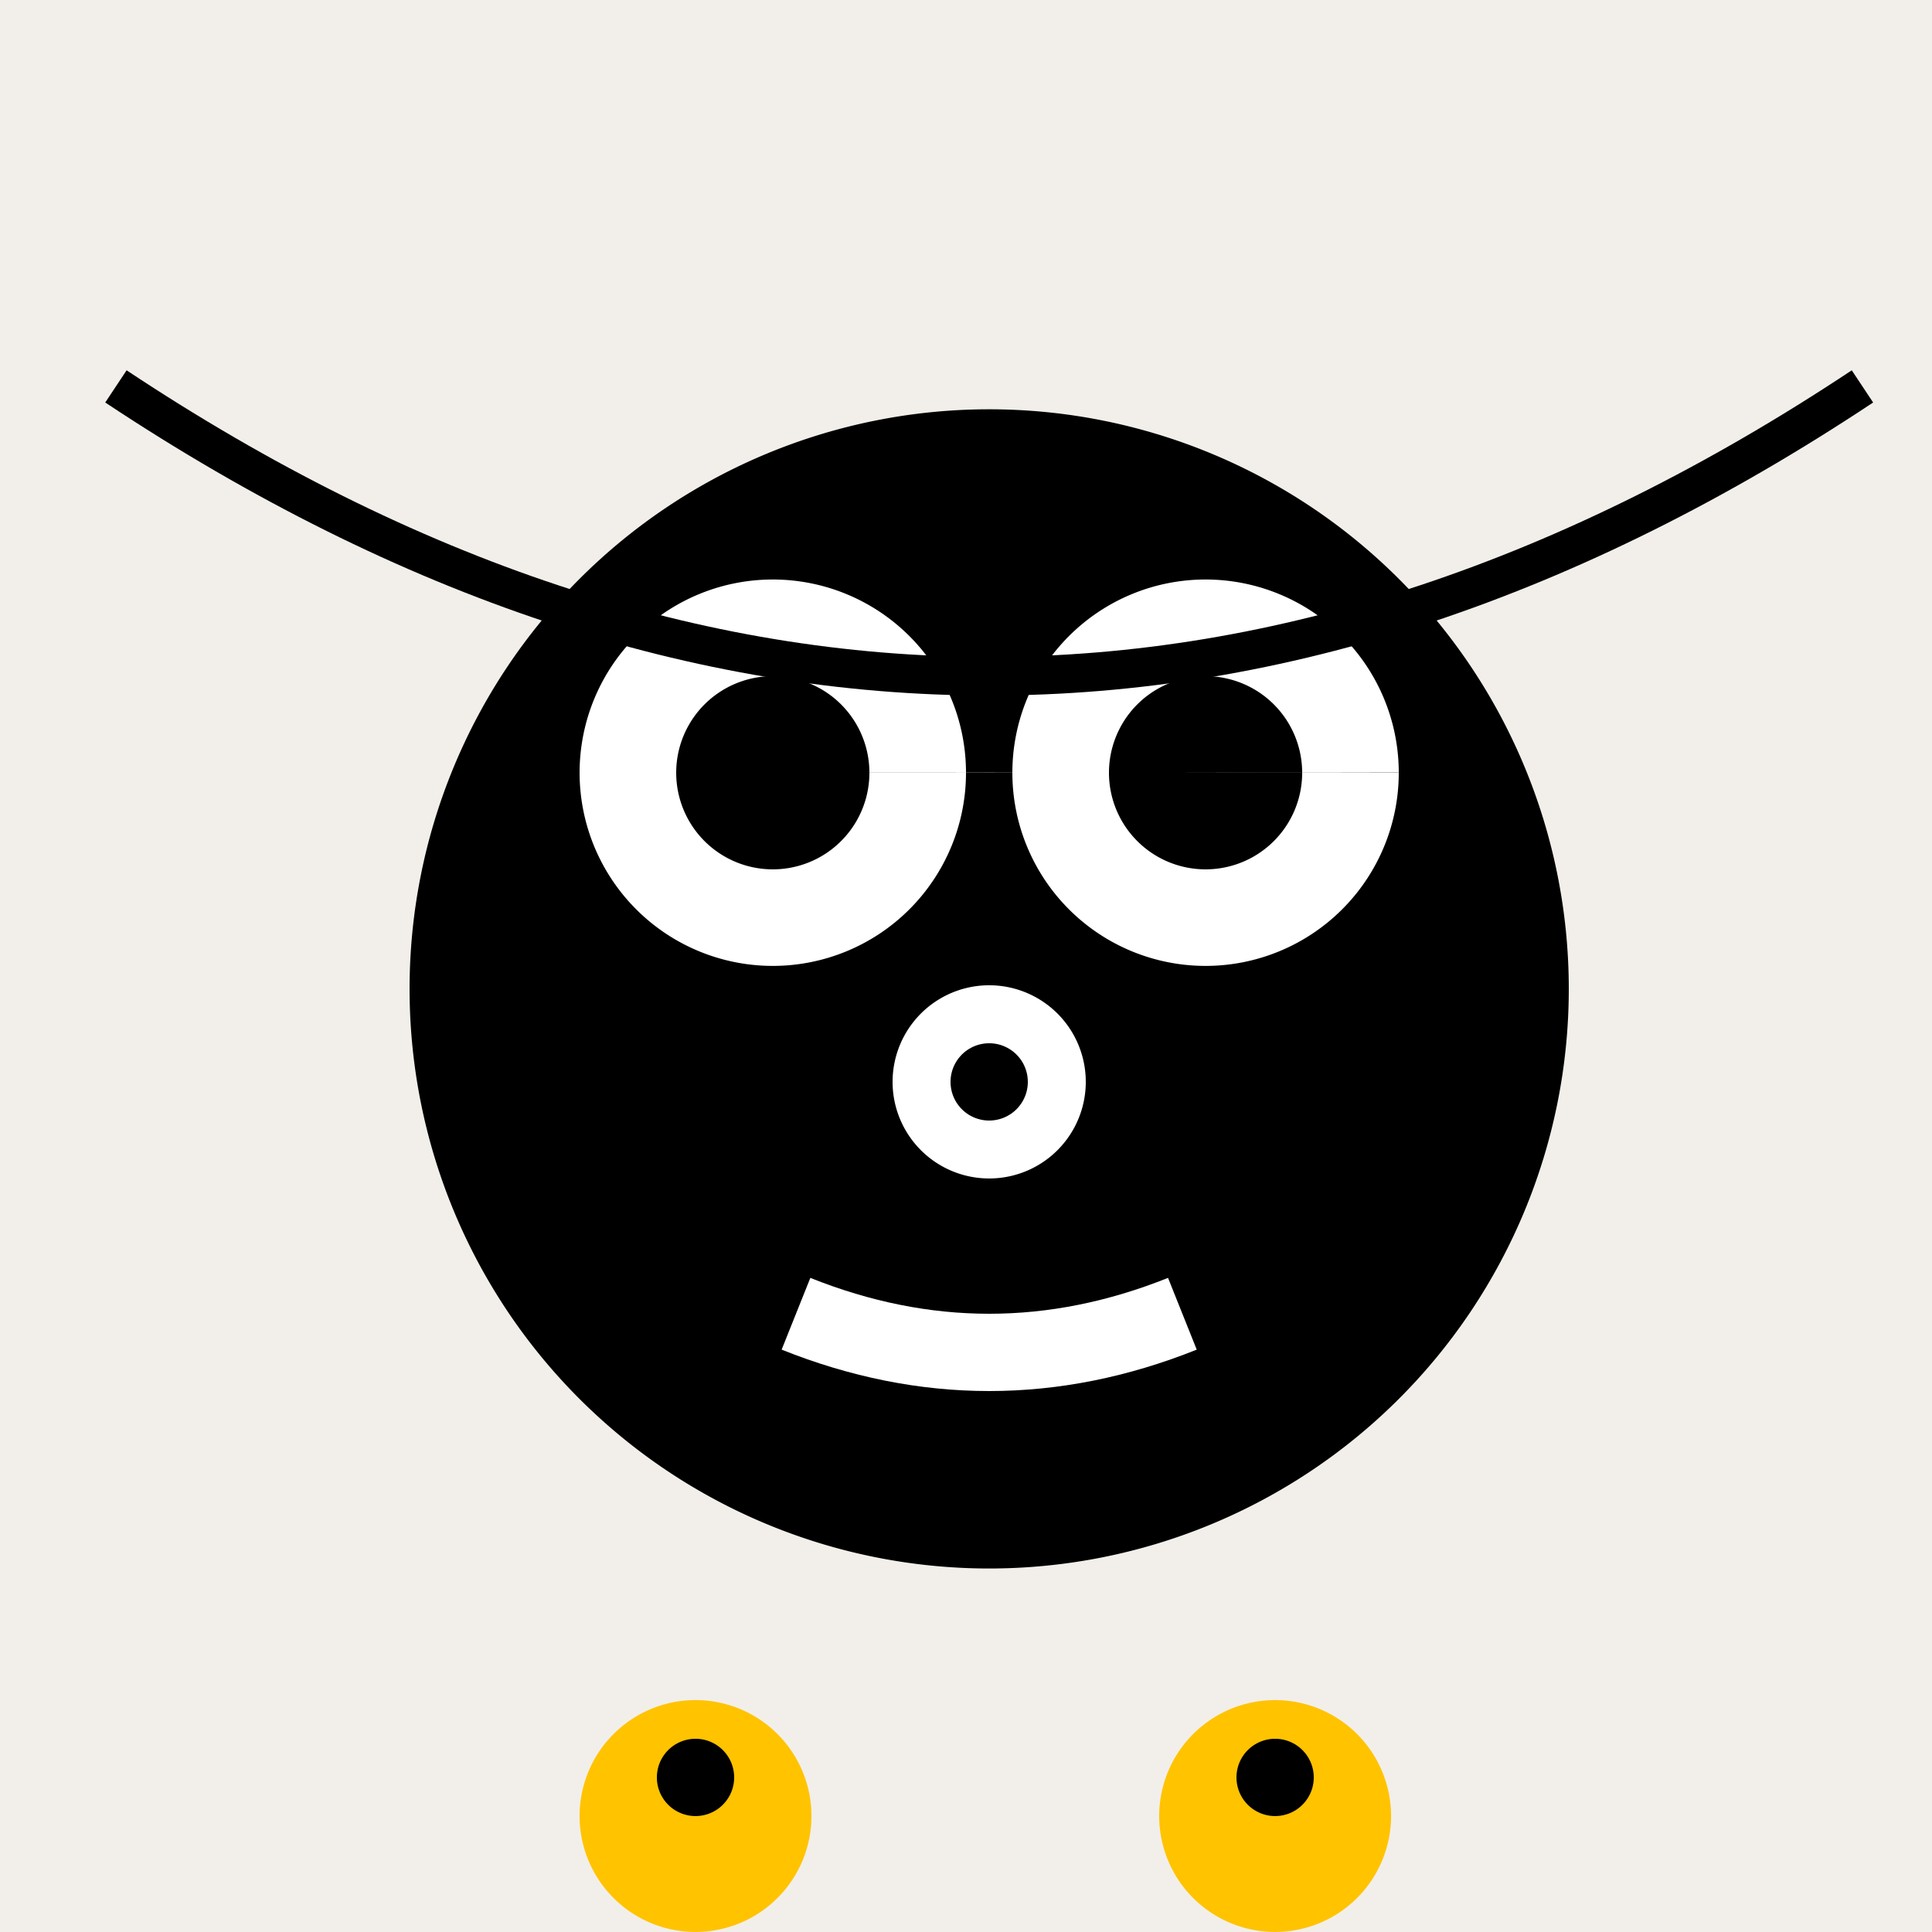
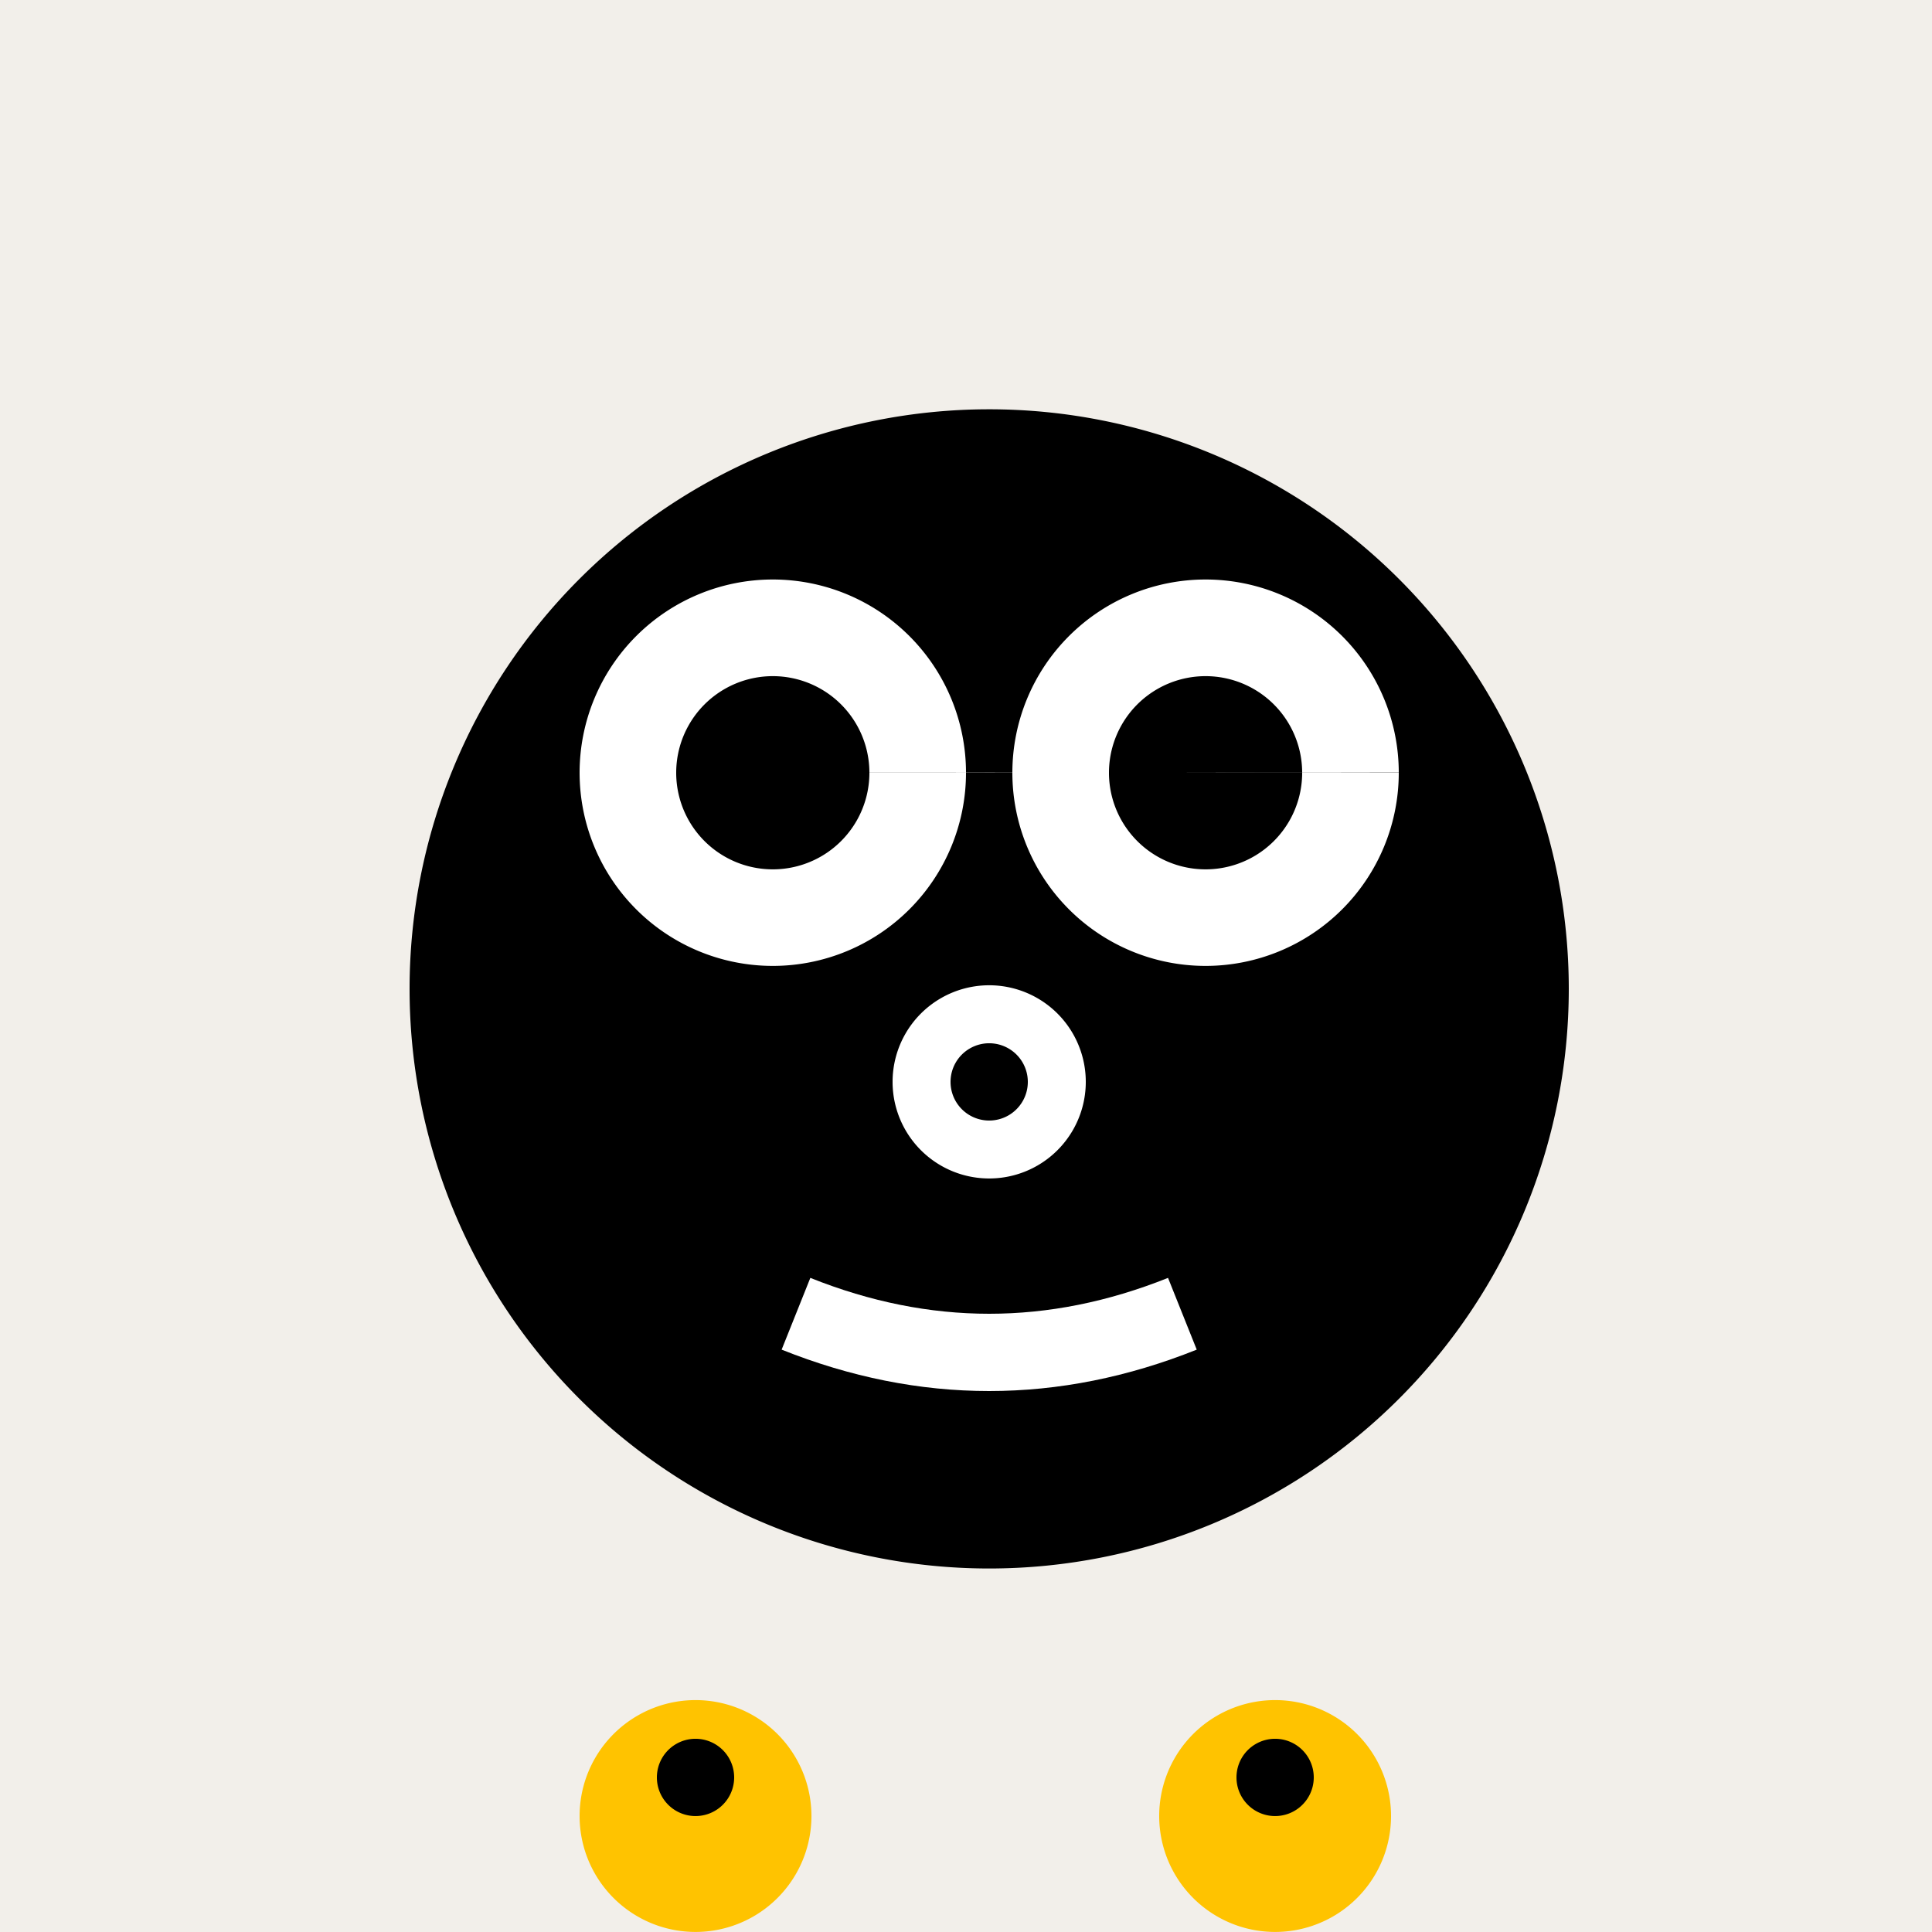
<svg xmlns="http://www.w3.org/2000/svg" width="500" height="500">
  <defs />
  <g>
    <rect fill="#F2EFEA" stroke="none" x="0" y="0" width="512" height="512" />
    <path fill="#000000" stroke="none" paint-order="stroke fill markers" d=" M 406 256 A 150 150 0 1 1 406 255.85" />
    <path fill="#FFFFFF" stroke="none" paint-order="stroke fill markers" d=" M 250 200 A 50 50 0 1 1 250 199.95 L 362 200 A 50 50 0 1 1 362 199.95" />
    <path fill="#000000" stroke="none" paint-order="stroke fill markers" d=" M 225 200 A 25 25 0 1 1 225 199.975 L 337 200 A 25 25 0 1 1 337 199.975" />
    <path fill="#FFFFFF" stroke="none" paint-order="stroke fill markers" d=" M 281 280 A 25 25 0 1 1 281 279.975" />
    <path fill="#000000" stroke="none" paint-order="stroke fill markers" d=" M 266 280 A 10 10 0 1 1 266 279.99" />
    <path fill="none" stroke="#FFFFFF" paint-order="fill stroke markers" d=" M 206 340 Q 256 360 306 340" stroke-miterlimit="10" stroke-width="20" stroke-dasharray="" />
-     <path fill="none" stroke="#000000" paint-order="fill stroke markers" d=" M 30 100 Q 256 250 482 100" stroke-miterlimit="10" stroke-width="10" stroke-dasharray="" />
    <path fill="#FFC300" stroke="none" paint-order="stroke fill markers" d=" M 210 470 A 30 30 0 1 1 210 469.97" />
    <path fill="#000000" stroke="none" paint-order="stroke fill markers" d=" M 190 460 A 10 10 0 1 1 190 459.99" />
    <path fill="#FFC300" stroke="none" paint-order="stroke fill markers" d=" M 360 470 A 30 30 0 1 1 360 469.97" />
    <path fill="#000000" stroke="none" paint-order="stroke fill markers" d=" M 340 460 A 10 10 0 1 1 340 459.99" />
    <path fill="none" stroke="none" />
    <rect fill="#8B4513" stroke="none" x="0" y="500" width="512" height="12" />
  </g>
</svg>